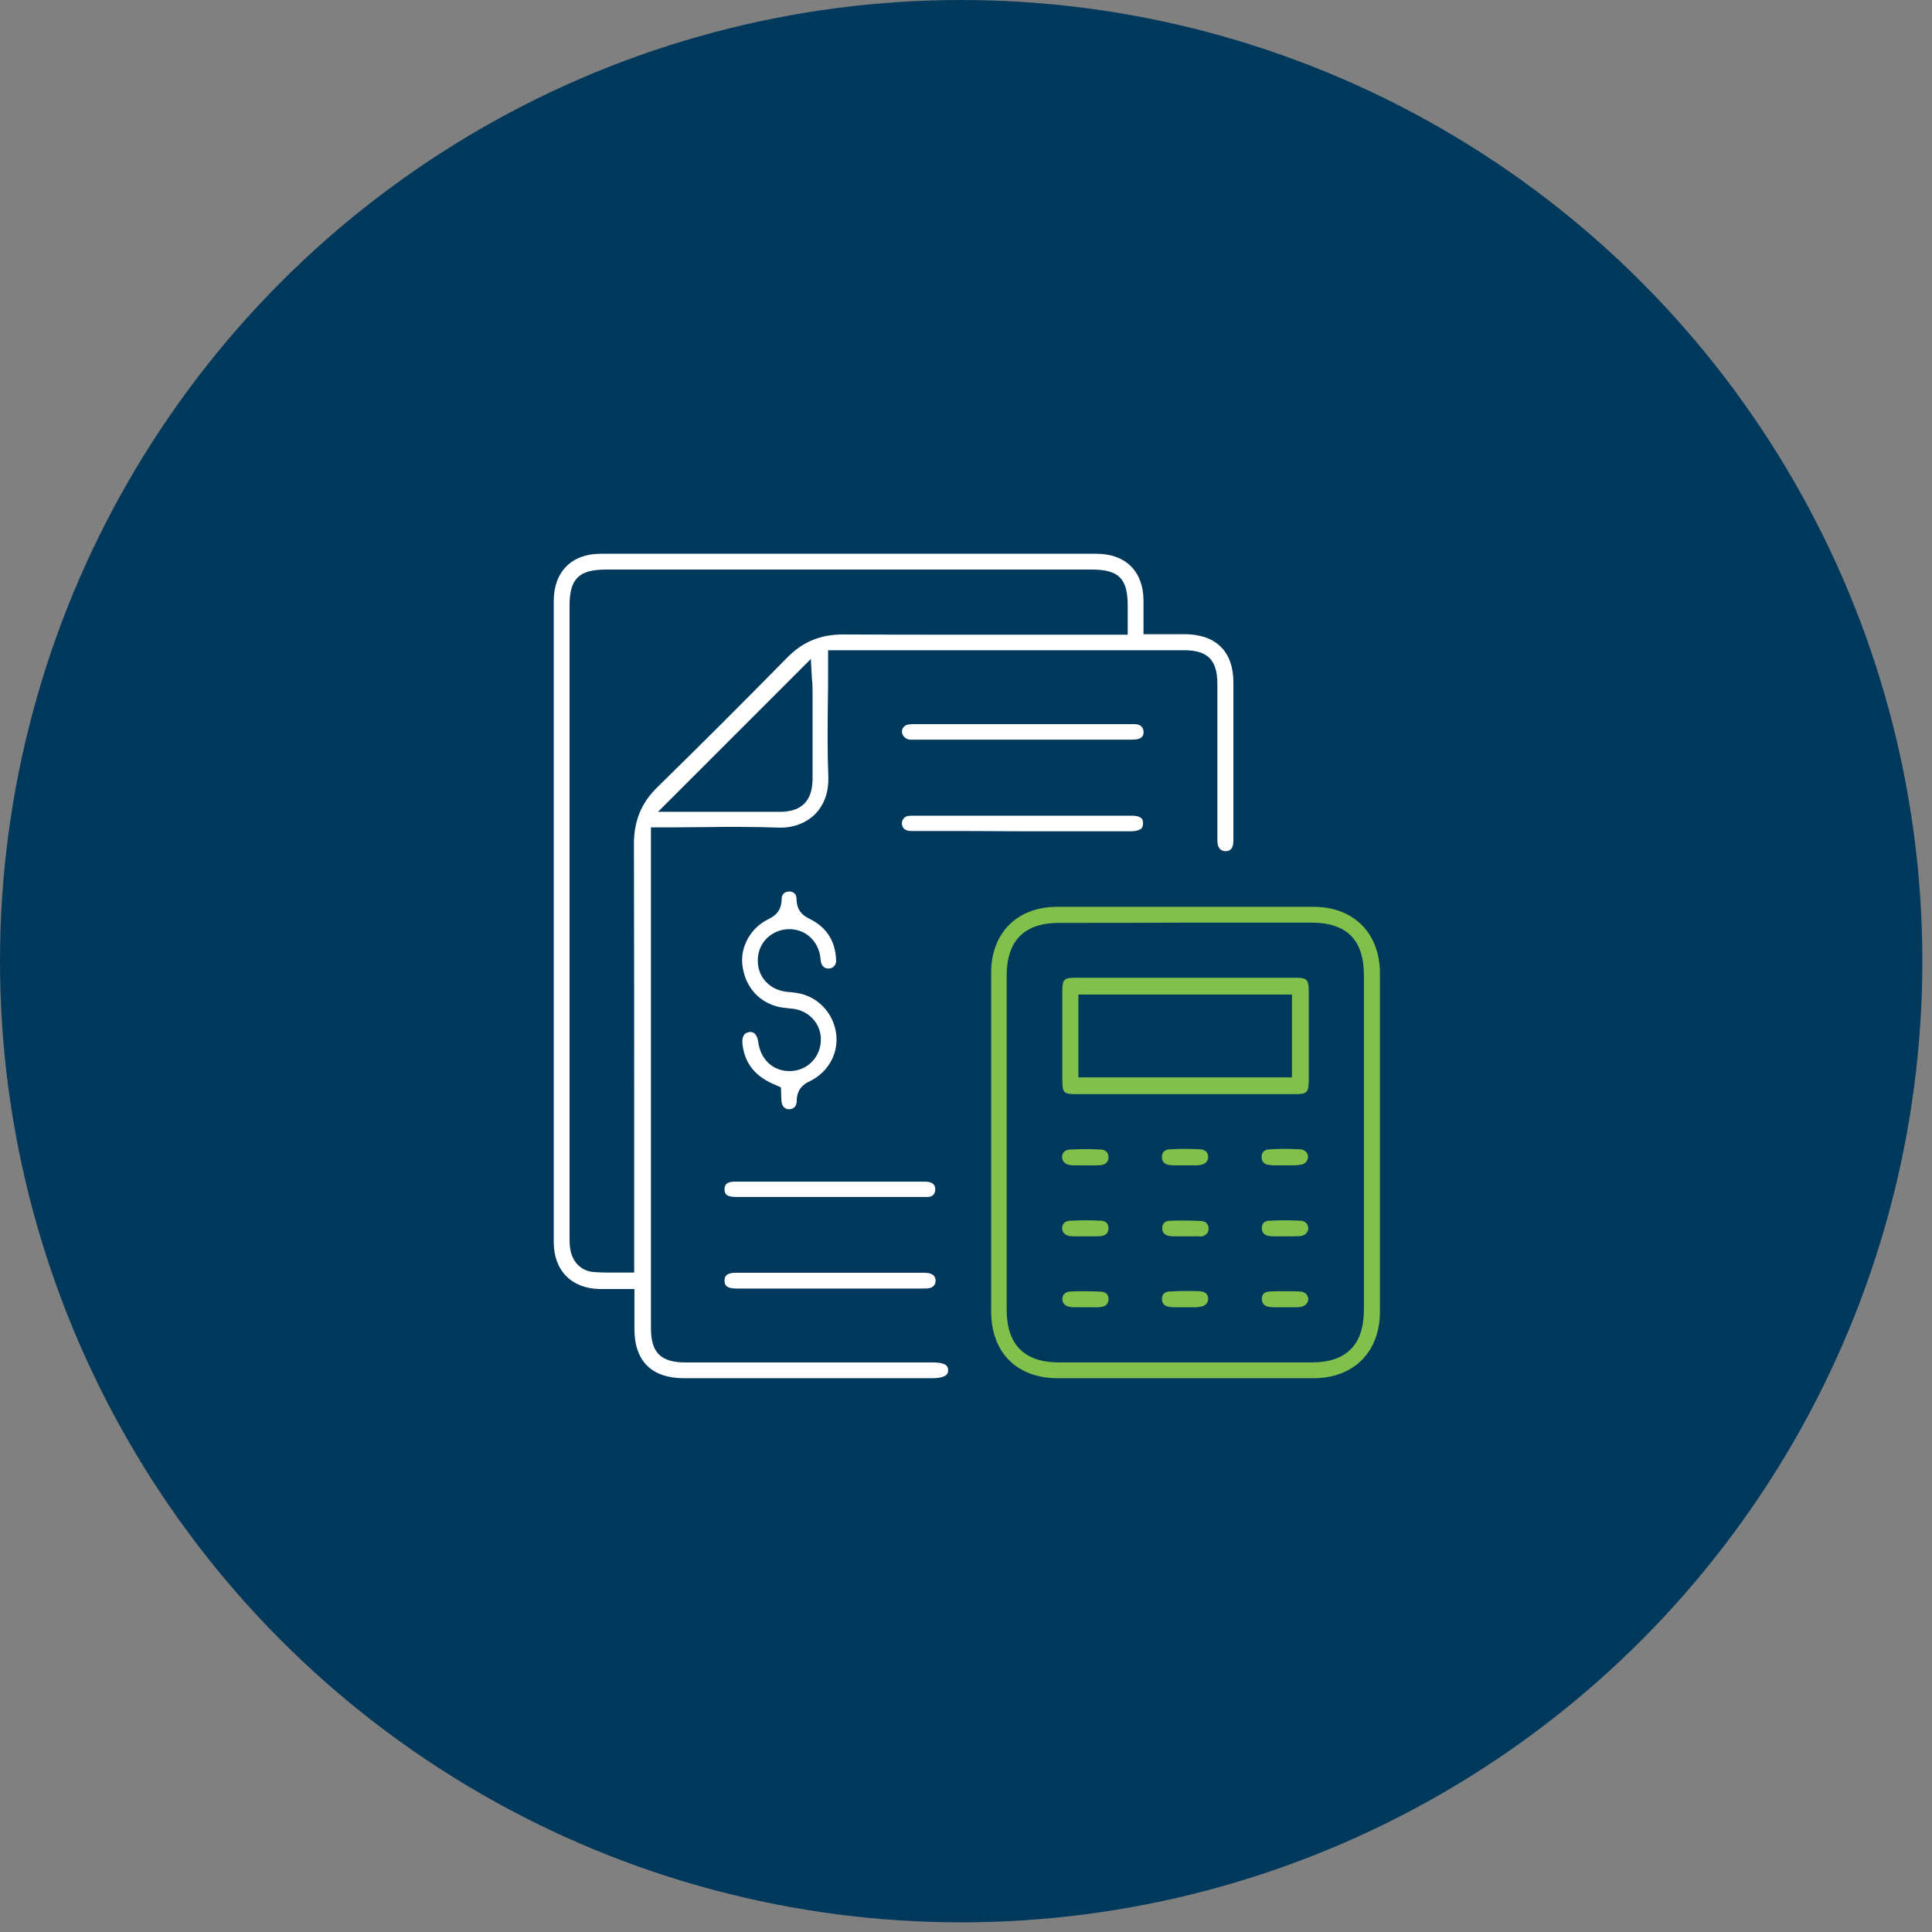
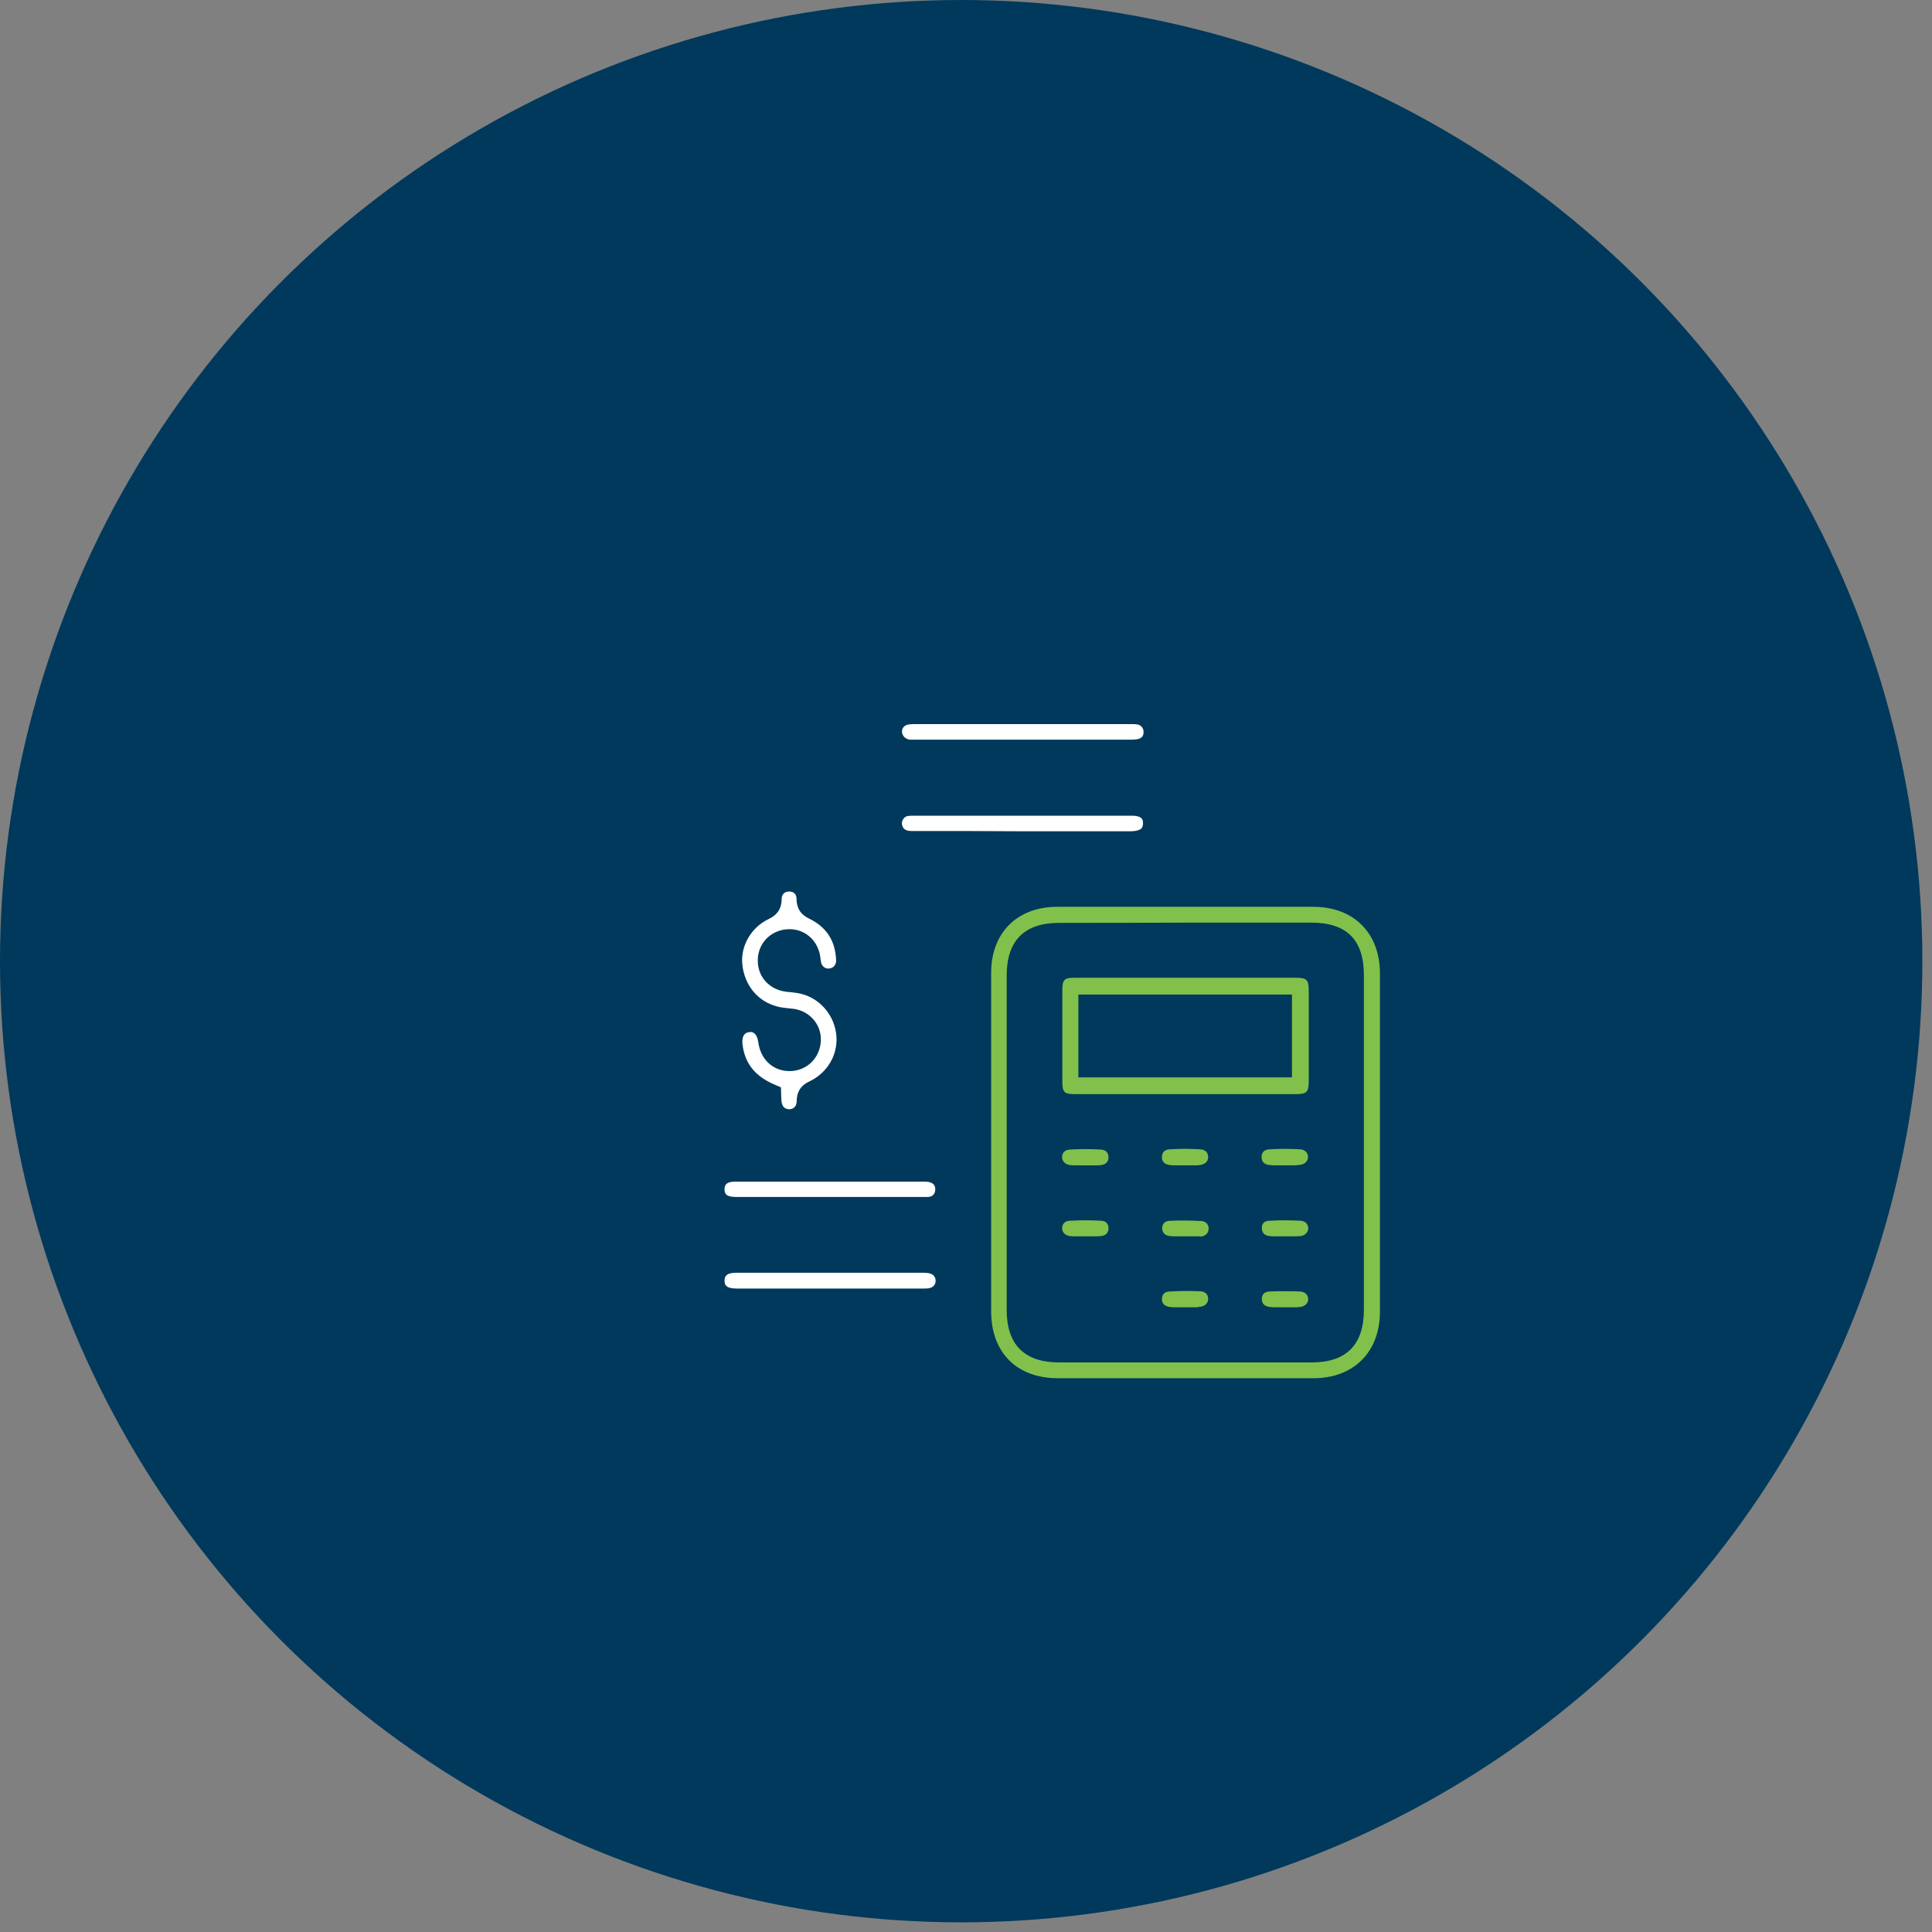
<svg xmlns="http://www.w3.org/2000/svg" width="157" height="157" viewBox="0 0 157 157" fill="none">
  <rect x="0" y="0" width="157" height="157" fill="#808080" stroke="none" />
  <circle cx="78.108" cy="78.108" r="78.108" fill="#00395C" />
-   <path d="M96.518 111.999C93.003 111.999 89.488 111.999 85.974 111.999C82.617 111.999 80.543 109.906 80.543 106.549C80.543 103.548 80.543 100.527 80.543 97.525V88.62C80.543 85.421 80.543 82.242 80.543 79.062C80.543 75.804 82.656 73.691 85.914 73.691C89.33 73.691 92.727 73.691 96.143 73.691C99.677 73.691 103.192 73.691 106.727 73.691C110.005 73.691 112.137 75.824 112.137 79.102C112.137 88.264 112.137 97.427 112.137 106.589C112.137 109.867 110.005 111.999 106.727 111.999C103.311 111.999 99.915 111.999 96.518 111.999ZM86.072 74.995C83.249 74.995 81.807 76.436 81.807 79.26C81.807 88.323 81.807 97.387 81.807 106.451C81.807 109.274 83.249 110.716 86.072 110.716C89.528 110.716 92.984 110.716 96.439 110.716C99.816 110.716 103.212 110.716 106.589 110.716C109.412 110.716 110.834 109.274 110.834 106.431C110.834 103.232 110.834 100.053 110.834 96.854V88.323C110.834 85.302 110.834 82.261 110.834 79.24C110.834 76.377 109.432 74.975 106.569 74.975H96.321C92.904 74.995 89.488 74.995 86.072 74.995Z" fill="#81C14B" />
-   <path d="M55.604 111.999C52.958 111.999 51.556 110.617 51.556 107.991C51.556 107.497 51.556 106.984 51.556 106.47V104.752H50.766C50.529 104.752 50.292 104.752 50.055 104.752C49.838 104.752 49.64 104.752 49.443 104.752C49.206 104.752 48.969 104.752 48.752 104.752C46.441 104.713 45 103.252 45 100.941C45 83.15 45 65.615 45 48.831C45 46.461 46.461 45 48.811 45C55.525 45 62.239 45 68.952 45C75.666 45 82.38 45 89.094 45C91.463 45 92.905 46.422 92.924 48.772C92.924 49.206 92.924 49.621 92.924 50.075C92.924 50.292 92.924 51.536 92.924 51.536H95.353C95.649 51.536 95.945 51.536 96.242 51.536C98.809 51.536 100.23 52.938 100.23 55.465C100.23 58.684 100.23 61.923 100.23 65.043V68.103C100.23 68.281 100.23 68.439 100.211 68.577C100.151 68.972 99.954 69.169 99.599 69.169C99.105 69.169 98.986 68.794 98.947 68.557C98.927 68.419 98.927 68.261 98.927 68.103C98.927 68.044 98.927 67.985 98.927 67.925C98.927 67.925 98.927 57.835 98.927 55.584C98.927 53.629 98.137 52.839 96.222 52.839H67.294V54.478C67.294 55.347 67.294 56.255 67.274 57.105C67.254 59.079 67.234 61.133 67.313 63.147C67.353 64.312 66.997 65.359 66.287 66.109C65.576 66.839 64.569 67.254 63.463 67.254C63.404 67.254 63.325 67.254 63.265 67.254C62.258 67.215 61.172 67.195 59.849 67.195C59 67.195 58.131 67.195 57.282 67.215H57.203C56.394 67.215 55.465 67.234 54.577 67.234H52.898V107.912C52.898 109.926 53.688 110.716 55.722 110.716C58.783 110.716 75.784 110.716 75.784 110.716C77.028 110.716 77.028 111.111 77.048 111.328C77.048 111.545 76.989 111.644 76.93 111.703C76.752 111.881 76.337 111.999 75.784 111.999H64.351C61.409 111.999 58.507 111.999 55.604 111.999ZM49.265 46.283C47.034 46.283 46.283 47.034 46.283 49.226C46.283 66.306 46.283 83.367 46.283 100.448V100.527C46.283 100.882 46.283 101.238 46.362 101.613C46.56 102.62 47.291 103.311 48.278 103.37C48.574 103.39 48.89 103.41 49.265 103.41C49.502 103.41 49.739 103.41 49.976 103.41C50.233 103.41 50.489 103.41 50.746 103.41H51.536V93.141C51.536 85.105 51.536 76.792 51.516 68.577C51.516 66.721 52.109 65.26 53.392 63.996C56.947 60.521 60.501 56.966 63.976 53.432C65.24 52.148 66.681 51.556 68.538 51.556H68.577C71.302 51.575 74.323 51.575 78.075 51.575C80.03 51.575 81.965 51.575 83.92 51.575H84.591C86.309 51.575 88.047 51.575 89.765 51.575H91.641V49.206C91.641 47.014 90.91 46.283 88.718 46.283H69.071H49.265ZM53.471 65.971H60.047C61.153 65.971 62.278 65.971 63.384 65.971C65.141 65.971 66.01 65.082 66.03 63.344C66.03 60.995 66.03 58.625 66.03 56.275V55.959C66.03 55.782 66.01 55.623 66.01 55.485C66.01 55.426 66.01 55.367 65.99 55.327L65.892 53.55L53.471 65.971Z" fill="white" />
+   <path d="M96.518 111.999C93.003 111.999 89.488 111.999 85.974 111.999C82.617 111.999 80.543 109.906 80.543 106.549C80.543 103.548 80.543 100.527 80.543 97.525V88.62C80.543 85.421 80.543 82.242 80.543 79.062C80.543 75.804 82.656 73.691 85.914 73.691C99.677 73.691 103.192 73.691 106.727 73.691C110.005 73.691 112.137 75.824 112.137 79.102C112.137 88.264 112.137 97.427 112.137 106.589C112.137 109.867 110.005 111.999 106.727 111.999C103.311 111.999 99.915 111.999 96.518 111.999ZM86.072 74.995C83.249 74.995 81.807 76.436 81.807 79.26C81.807 88.323 81.807 97.387 81.807 106.451C81.807 109.274 83.249 110.716 86.072 110.716C89.528 110.716 92.984 110.716 96.439 110.716C99.816 110.716 103.212 110.716 106.589 110.716C109.412 110.716 110.834 109.274 110.834 106.431C110.834 103.232 110.834 100.053 110.834 96.854V88.323C110.834 85.302 110.834 82.261 110.834 79.24C110.834 76.377 109.432 74.975 106.569 74.975H96.321C92.904 74.995 89.488 74.995 86.072 74.995Z" fill="#81C14B" />
  <path d="M64.134 90.141C63.759 90.141 63.522 89.884 63.502 89.43C63.502 89.311 63.483 89.193 63.483 89.055L63.463 88.363L63.009 88.166C61.389 87.495 60.54 86.448 60.343 84.908C60.264 84.296 60.442 83.94 60.837 83.881C60.876 83.881 60.935 83.861 60.975 83.861C61.33 83.861 61.547 84.157 61.626 84.73C61.824 86.112 62.831 87.04 64.154 87.04H64.193C65.477 87.021 66.504 86.112 66.681 84.829C66.879 83.447 65.931 82.203 64.529 81.985C64.351 81.966 64.174 81.946 63.976 81.926C63.68 81.887 63.404 81.867 63.147 81.788C61.567 81.373 60.501 80.07 60.323 78.372C60.165 76.891 61.034 75.37 62.436 74.699C63.186 74.344 63.522 73.83 63.522 73.02C63.522 72.685 63.759 72.448 64.134 72.448H64.154C64.509 72.448 64.727 72.685 64.727 73.04C64.746 74.028 65.26 74.403 65.773 74.659C67.175 75.351 67.886 76.456 67.945 78.036C67.965 78.411 67.708 78.688 67.353 78.707C67.333 78.707 67.333 78.707 67.313 78.707C66.997 78.707 66.76 78.49 66.701 78.095C66.681 78.036 66.681 77.977 66.681 77.918C66.662 77.799 66.642 77.681 66.622 77.542C66.346 76.318 65.358 75.508 64.154 75.508C63.996 75.508 63.818 75.528 63.66 75.548C62.278 75.825 61.409 77.029 61.607 78.451C61.765 79.576 62.653 80.425 63.838 80.583C63.956 80.603 64.095 80.623 64.213 80.623H64.233C64.569 80.662 64.885 80.702 65.181 80.781C66.701 81.195 67.827 82.558 67.965 84.157C68.103 85.717 67.234 87.179 65.793 87.87C65.319 88.087 64.766 88.482 64.746 89.43C64.746 89.884 64.529 90.121 64.134 90.141Z" fill="white" />
  <path d="M78.272 67.53C76.871 67.53 75.469 67.53 74.047 67.53C73.454 67.53 73.336 67.214 73.296 66.977C73.257 66.701 73.454 66.385 73.711 66.326C73.869 66.286 74.106 66.286 74.323 66.286H74.363C76.713 66.286 79.043 66.286 81.392 66.286H89.469C90.298 66.286 91.127 66.286 91.957 66.286C92.885 66.286 92.885 66.681 92.885 66.898C92.885 67.076 92.845 67.214 92.766 67.313C92.628 67.451 92.312 67.55 91.937 67.55H82.617L78.272 67.53Z" fill="white" />
  <path d="M74.126 60.106C74.047 60.106 73.968 60.106 73.928 60.106C73.573 60.066 73.296 59.77 73.296 59.454C73.296 59.118 73.553 58.881 73.928 58.862C74.106 58.842 74.304 58.842 74.56 58.842C74.679 58.842 74.797 58.842 74.916 58.842C75.034 58.842 75.153 58.842 75.271 58.842H91.937C92.095 58.842 92.233 58.842 92.371 58.862C92.687 58.901 92.885 59.099 92.924 59.395C92.964 59.73 92.826 59.967 92.51 60.046C92.371 60.086 92.194 60.106 91.957 60.106C88.363 60.106 84.749 60.106 81.156 60.106H74.126Z" fill="white" />
  <path d="M66.287 104.712C64.154 104.712 62.002 104.712 59.869 104.712C58.941 104.712 58.901 104.357 58.882 104.159C58.862 103.942 58.901 103.784 59 103.666C59.138 103.508 59.415 103.429 59.77 103.429C60.856 103.429 61.942 103.429 63.028 103.429H67.471H71.816C72.901 103.429 74.007 103.429 75.093 103.429C75.923 103.429 75.982 103.804 76.021 103.962C76.081 104.317 75.883 104.594 75.547 104.673C75.39 104.712 75.172 104.712 74.995 104.712C72.072 104.712 69.189 104.712 66.287 104.712Z" fill="white" />
  <path d="M74.461 97.269C74.284 97.269 74.126 97.269 73.948 97.269C73.77 97.269 73.593 97.269 73.415 97.269H66.365C64.174 97.269 61.982 97.269 59.79 97.269C58.921 97.269 58.901 96.913 58.882 96.736C58.862 96.597 58.882 96.38 59 96.242C59.158 96.064 59.474 96.025 59.691 96.025C60.797 96.025 61.903 96.025 63.008 96.025H67.471H71.875C72.961 96.025 74.067 96.025 75.153 96.025C76.002 96.025 76.002 96.499 76.002 96.657C76.002 97.012 75.784 97.249 75.429 97.269C75.153 97.269 74.856 97.269 74.461 97.269Z" fill="white" />
  <path d="M91.167 88.914C89.923 88.914 88.699 88.914 87.455 88.914C86.448 88.914 86.329 88.796 86.329 87.808C86.329 85.36 86.329 82.931 86.329 80.482C86.329 79.614 86.487 79.456 87.316 79.456C90.318 79.456 93.319 79.456 96.321 79.456C99.322 79.456 102.324 79.456 105.325 79.456C106.194 79.456 106.352 79.614 106.352 80.522C106.352 82.931 106.352 85.36 106.352 87.769C106.352 88.776 106.214 88.914 105.246 88.914C103.982 88.914 102.699 88.914 101.435 88.914H91.167ZM87.632 87.552H104.989V80.818H87.632V87.552Z" fill="#81C14B" />
  <path d="M97.091 94.7C96.972 94.7 96.834 94.7 96.716 94.7C96.597 94.7 96.479 94.7 96.34 94.7H96.301C96.163 94.7 96.044 94.7 95.906 94.7H95.866C95.748 94.7 95.649 94.7 95.531 94.7C95.373 94.7 95.234 94.7 95.116 94.68C94.859 94.66 94.425 94.562 94.425 94.048C94.405 93.555 94.761 93.416 95.037 93.397C95.452 93.377 95.866 93.357 96.301 93.357C96.696 93.357 97.11 93.377 97.525 93.397C97.94 93.416 98.177 93.653 98.177 94.029C98.177 94.404 97.9 94.641 97.446 94.68C97.347 94.7 97.209 94.7 97.091 94.7Z" fill="#81C14B" />
  <path d="M97.13 100.468C96.992 100.468 96.873 100.468 96.735 100.468C96.597 100.468 96.459 100.468 96.32 100.468H96.301C96.182 100.468 96.064 100.468 95.926 100.468H95.906C95.768 100.468 95.649 100.468 95.511 100.468C95.353 100.468 95.215 100.468 95.096 100.448C94.682 100.409 94.445 100.192 94.445 99.816C94.445 99.323 94.8 99.204 95.096 99.204C95.511 99.184 95.926 99.184 96.32 99.184C96.755 99.184 97.189 99.204 97.604 99.224C97.979 99.244 98.216 99.481 98.216 99.836C98.216 100.192 97.979 100.448 97.565 100.488C97.426 100.448 97.288 100.468 97.13 100.468Z" fill="#81C14B" />
-   <path d="M87.395 106.233C87.257 106.233 87.158 106.233 87.06 106.213C86.704 106.193 86.329 106.015 86.329 105.561C86.329 105.206 86.586 104.969 87 104.949C87.415 104.929 87.81 104.929 88.205 104.929C88.639 104.929 89.074 104.949 89.488 104.969C89.765 104.989 90.081 105.107 90.081 105.561C90.081 106.075 89.686 106.193 89.429 106.213C89.311 106.233 89.172 106.233 88.995 106.233C88.857 106.233 88.738 106.233 88.6 106.233C88.462 106.233 88.304 106.233 88.165 106.233H87.395Z" fill="#81C14B" />
  <path d="M97.071 106.233C96.953 106.233 96.854 106.233 96.735 106.233H96.696C96.558 106.233 96.439 106.233 96.301 106.233C96.163 106.233 96.044 106.233 95.906 106.233H95.866C95.748 106.233 95.649 106.233 95.531 106.233C95.373 106.233 95.254 106.233 95.136 106.213C94.859 106.193 94.425 106.095 94.425 105.562C94.425 105.068 94.78 104.949 95.077 104.949C95.472 104.93 95.886 104.91 96.281 104.91C96.676 104.91 97.091 104.91 97.505 104.93C97.92 104.949 98.177 105.167 98.177 105.542C98.177 105.917 97.9 106.174 97.466 106.193C97.367 106.233 97.229 106.233 97.071 106.233Z" fill="#81C14B" />
  <path d="M87.395 94.701C87.237 94.701 87.099 94.701 86.981 94.681C86.586 94.642 86.309 94.385 86.309 94.03C86.309 93.674 86.546 93.438 86.921 93.418C87.356 93.398 87.79 93.378 88.225 93.378C88.639 93.378 89.054 93.398 89.469 93.418C89.745 93.438 90.081 93.556 90.081 94.069C90.061 94.563 89.666 94.662 89.429 94.681C89.311 94.701 89.172 94.701 88.995 94.701C88.856 94.701 88.738 94.701 88.6 94.701C88.462 94.701 88.323 94.701 88.185 94.701C88.027 94.701 87.909 94.701 87.77 94.701C87.652 94.681 87.534 94.701 87.395 94.701Z" fill="#81C14B" />
  <path d="M87.356 100.467C87.198 100.467 87.079 100.467 86.961 100.447C86.566 100.407 86.309 100.151 86.309 99.795C86.329 99.44 86.566 99.203 86.941 99.203C87.356 99.183 87.79 99.163 88.185 99.163C88.639 99.163 89.074 99.183 89.508 99.203C89.864 99.223 90.081 99.44 90.081 99.815C90.081 100.171 89.864 100.407 89.469 100.447C89.33 100.467 89.192 100.467 89.014 100.467C88.876 100.467 88.738 100.467 88.6 100.467C88.442 100.467 88.304 100.467 88.146 100.467H87.356Z" fill="#81C14B" />
  <path d="M105.187 94.7C105.068 94.7 104.95 94.7 104.812 94.7C104.673 94.7 104.555 94.7 104.417 94.7H104.397C104.278 94.7 104.16 94.7 104.022 94.7H103.982C103.864 94.7 103.765 94.7 103.647 94.7C103.508 94.7 103.39 94.7 103.252 94.68C102.778 94.66 102.521 94.443 102.521 94.029C102.521 93.634 102.738 93.416 103.173 93.397C103.587 93.377 103.982 93.357 104.397 93.357C104.812 93.357 105.246 93.377 105.661 93.397C106.036 93.416 106.312 93.693 106.293 94.029C106.273 94.384 106.016 94.641 105.582 94.66C105.503 94.68 105.364 94.7 105.187 94.7Z" fill="#81C14B" />
  <path d="M105.266 100.467C105.127 100.467 105.009 100.467 104.871 100.467H104.851C104.713 100.467 104.575 100.467 104.456 100.467C104.298 100.467 104.16 100.467 104.022 100.467C103.883 100.467 103.745 100.467 103.607 100.467C103.429 100.467 103.311 100.467 103.173 100.447C102.758 100.407 102.541 100.171 102.541 99.795C102.541 99.321 102.876 99.203 103.153 99.203C103.587 99.183 104.002 99.163 104.417 99.163C104.851 99.163 105.285 99.183 105.72 99.203C106.056 99.223 106.312 99.479 106.312 99.815C106.312 100.151 106.036 100.407 105.68 100.447C105.582 100.447 105.443 100.467 105.266 100.467Z" fill="#81C14B" />
  <path d="M105.206 106.233C105.088 106.233 104.989 106.233 104.871 106.233H104.831C104.713 106.233 104.575 106.233 104.456 106.233C104.318 106.233 104.18 106.233 104.041 106.233C103.923 106.233 103.785 106.233 103.666 106.233C103.508 106.233 103.37 106.233 103.252 106.213C102.975 106.193 102.541 106.094 102.541 105.561C102.541 105.166 102.758 104.969 103.192 104.949C103.587 104.929 103.982 104.929 104.397 104.929C104.792 104.929 105.206 104.929 105.621 104.949C106.036 104.969 106.292 105.206 106.312 105.561C106.312 105.917 106.016 106.193 105.582 106.213C105.483 106.233 105.364 106.233 105.206 106.233Z" fill="#81C14B" />
</svg>